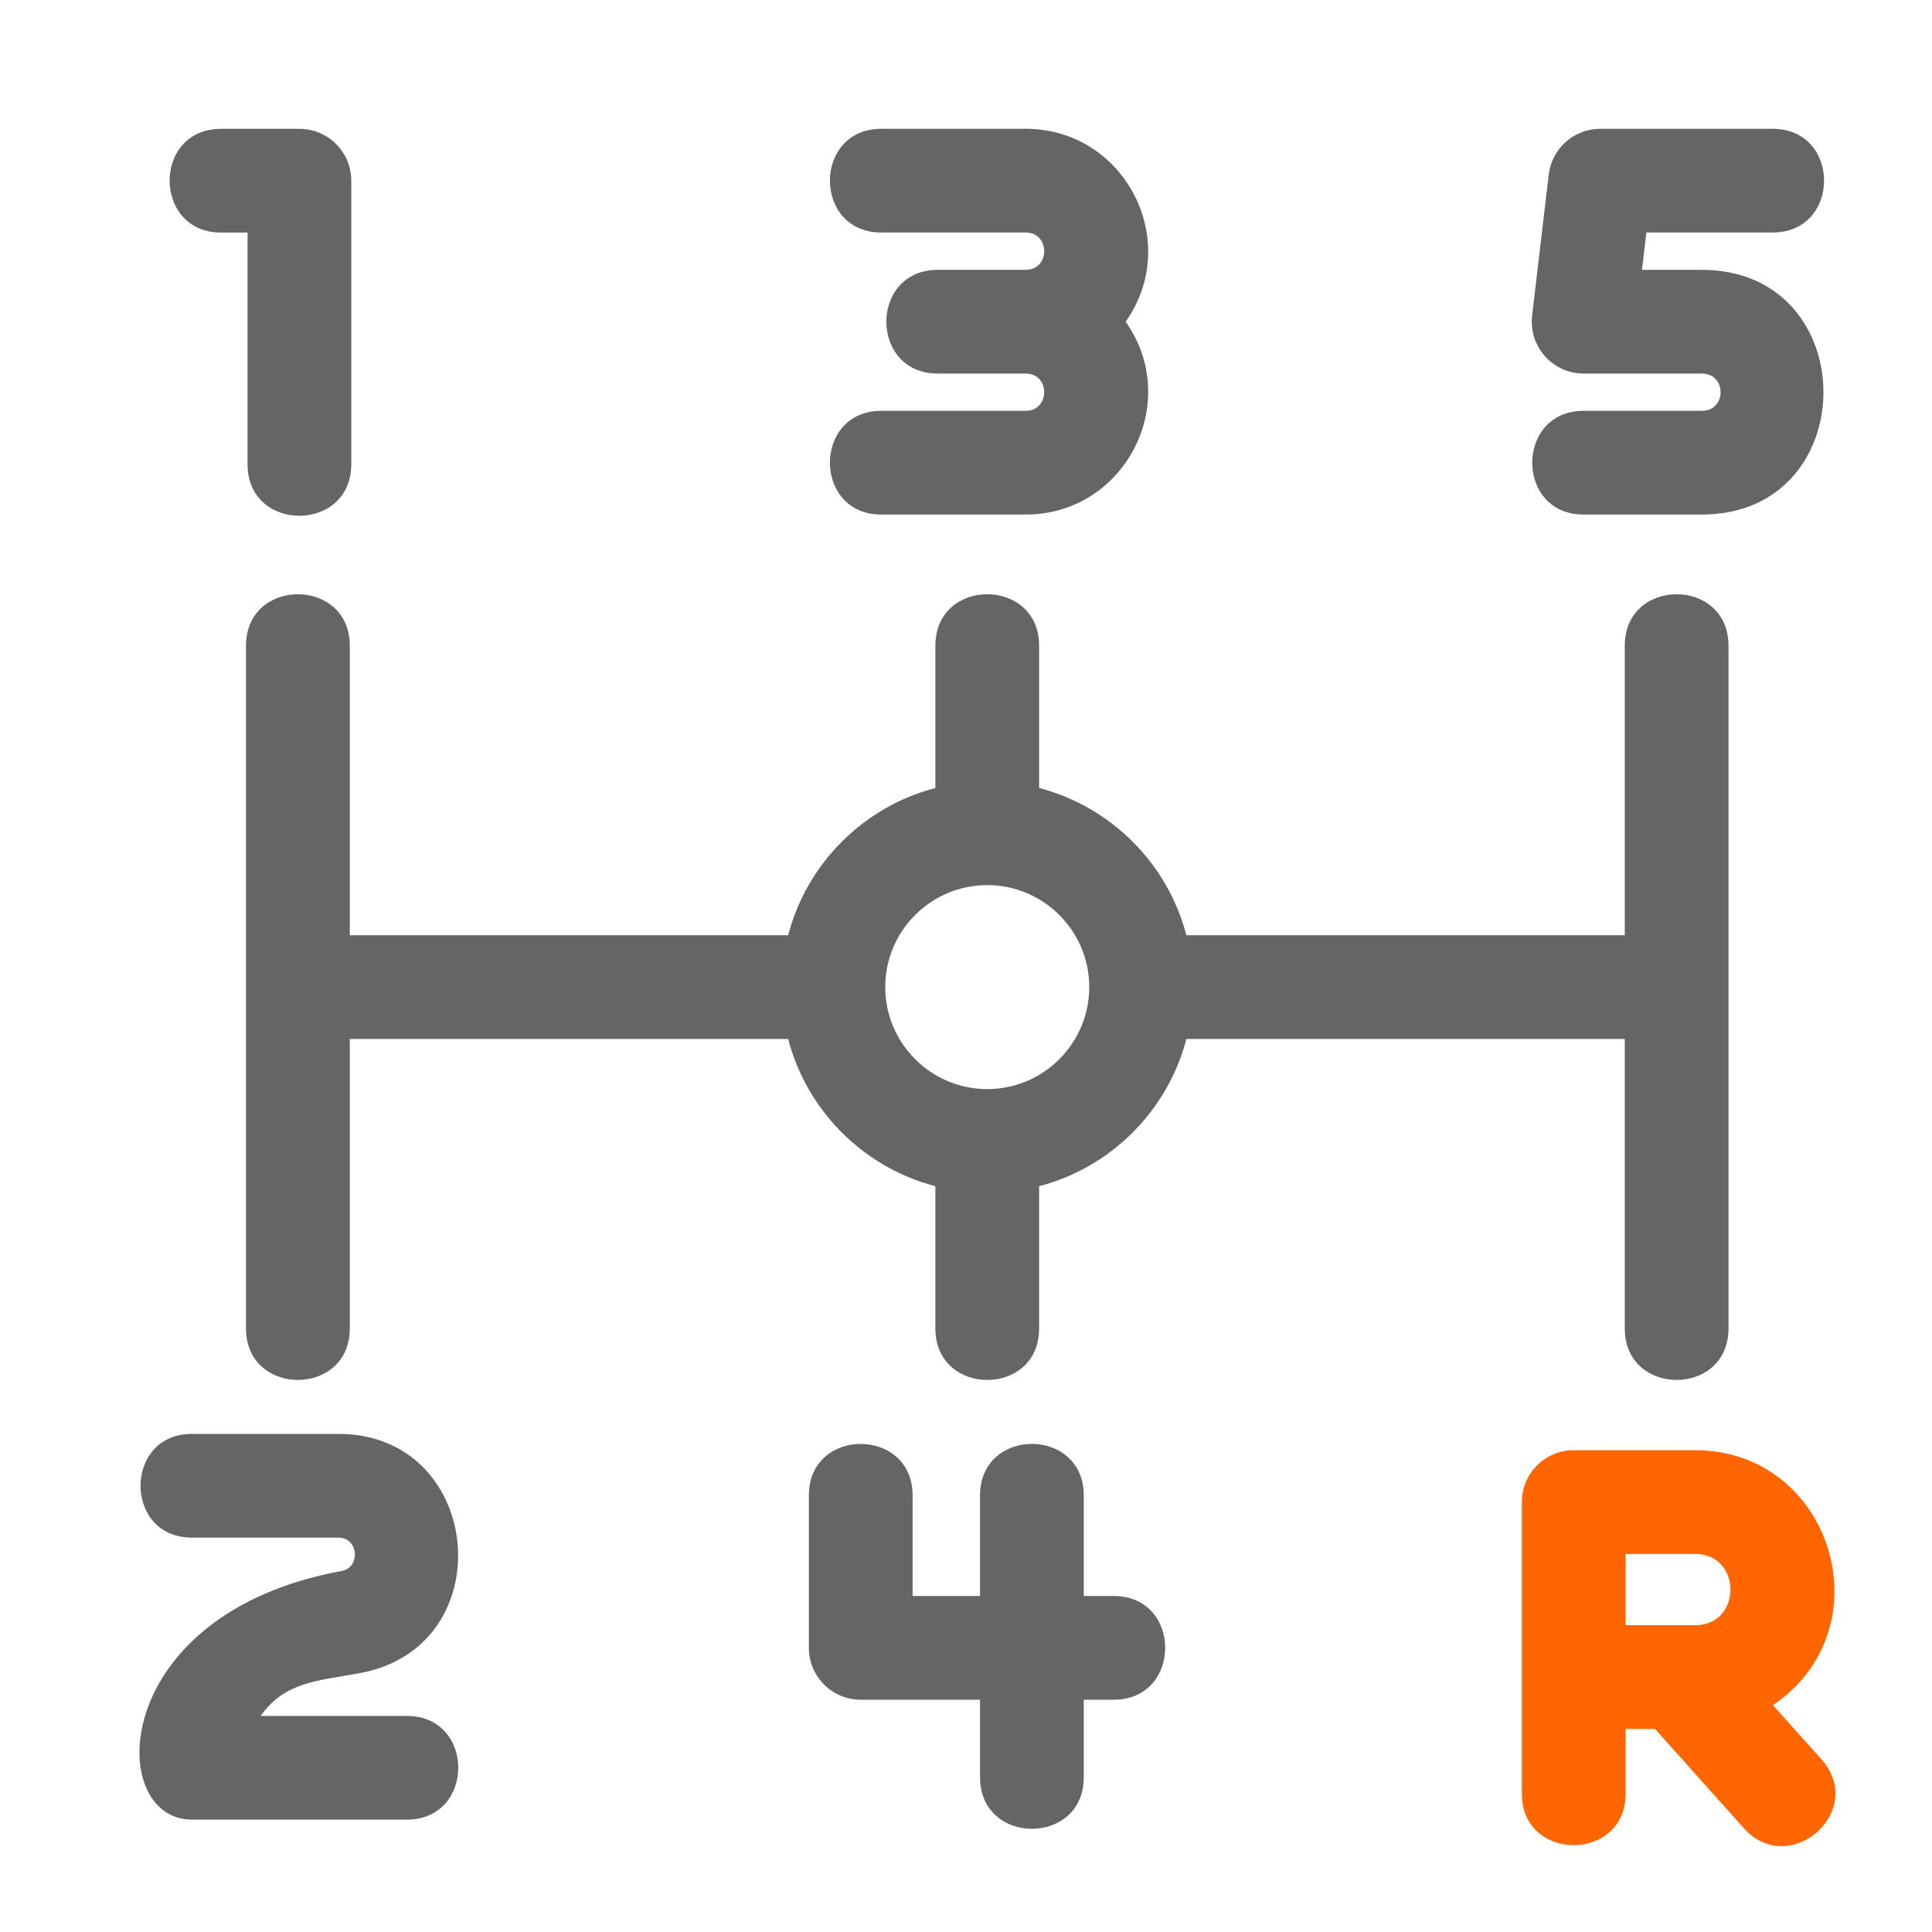
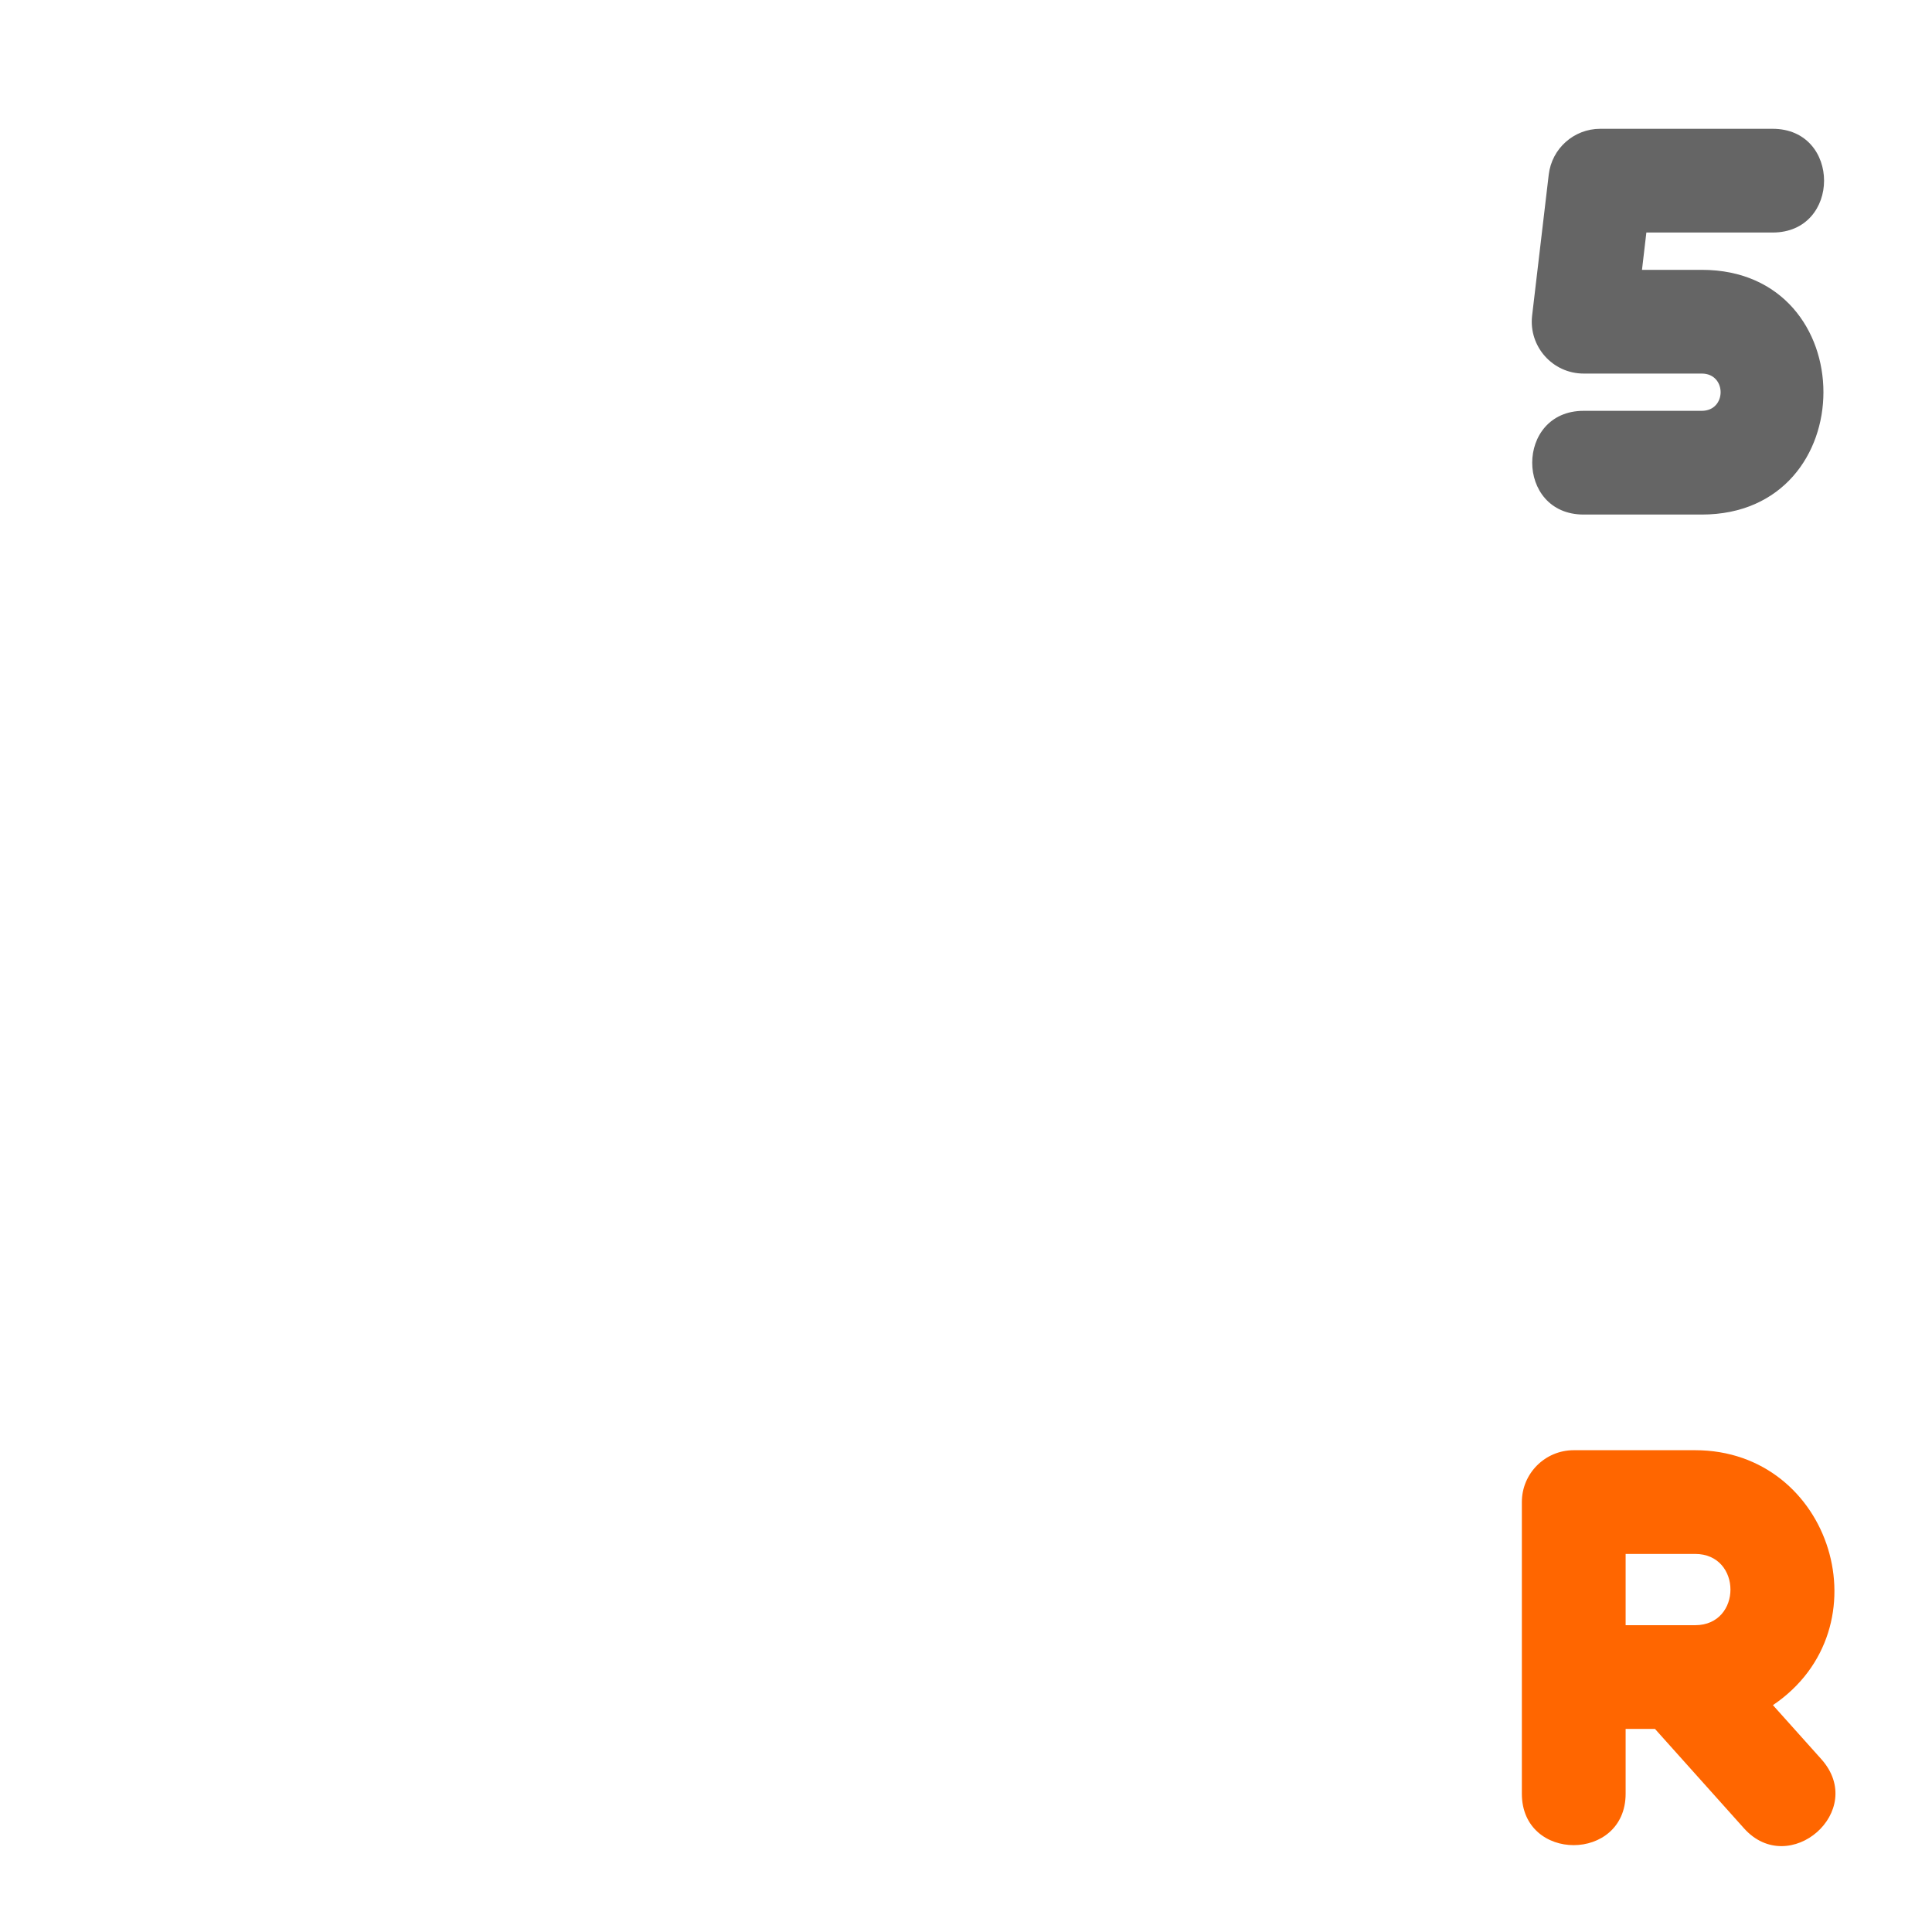
<svg xmlns="http://www.w3.org/2000/svg" width="45" height="45" viewBox="0 0 45 45" fill="none">
  <path d="M41.295 39.716C43.947 37.924 42.67 33.778 39.483 33.778H36.656C35.988 33.778 35.447 34.319 35.447 34.986V41.779C35.447 43.38 37.864 43.373 37.864 41.779V40.27H38.548L40.621 42.585C41.675 43.763 43.502 42.18 42.421 40.973L41.295 39.716ZM37.864 36.194H39.483C40.58 36.194 40.58 37.854 39.483 37.854H37.864V36.194Z" fill="#FF6600" />
-   <path d="M8.388 38.969C11.721 38.358 11.275 33.398 7.885 33.398H4.471C2.874 33.398 2.873 35.814 4.471 35.814H7.885C8.35 35.814 8.41 36.508 7.953 36.592C2.507 37.59 2.449 42.383 4.471 42.383H9.476C11.073 42.383 11.074 39.967 9.476 39.967H6.069C6.644 39.173 7.355 39.158 8.388 38.969Z" fill="#656565" />
-   <path d="M5.149 5.417H5.766V10.815C5.766 12.417 8.182 12.409 8.182 10.815V4.209C8.182 3.541 7.641 3.001 6.974 3.001H5.149C3.547 3.001 3.556 5.417 5.149 5.417Z" fill="#656565" />
-   <path d="M23.891 9.569H20.528C18.932 9.569 18.93 11.985 20.528 11.985H23.891C26.199 11.985 27.548 9.371 26.219 7.493C27.546 5.617 26.203 3 23.891 3H20.528C18.932 3 18.93 5.416 20.528 5.416H23.891C24.465 5.416 24.465 6.285 23.891 6.285H21.843C20.246 6.285 20.244 8.701 21.843 8.701H23.891C24.465 8.701 24.465 9.569 23.891 9.569Z" fill="#656565" />
-   <path d="M25.942 37.174H25.243V34.83C25.243 33.233 22.827 33.231 22.827 34.83V37.174H21.256V34.83C21.256 33.233 18.84 33.231 18.84 34.83V38.382C18.84 39.049 19.381 39.59 20.048 39.59H22.827V41.398C22.827 42.995 25.243 42.996 25.243 41.398V39.59H25.942C27.538 39.59 27.54 37.174 25.942 37.174Z" fill="#656565" />
  <path d="M39.637 9.569H36.886C35.29 9.569 35.288 11.985 36.886 11.985H39.637C43.415 11.985 43.417 6.285 39.637 6.285H38.245L38.347 5.416H41.288C42.885 5.416 42.886 3 41.288 3H37.273C36.66 3 36.145 3.458 36.073 4.067L35.686 7.351C35.602 8.069 36.163 8.701 36.886 8.701H39.637C40.223 8.701 40.223 9.569 39.637 9.569Z" fill="#656565" />
-   <path d="M37.844 30.944C37.844 32.54 40.26 32.542 40.26 30.944V15.039C40.26 13.443 37.844 13.441 37.844 15.039V21.783H27.633C27.197 20.11 25.877 18.79 24.203 18.354V15.039C24.203 13.443 21.787 13.44 21.787 15.039V18.354C20.113 18.79 18.793 20.11 18.358 21.783H8.147V15.039C8.147 13.443 5.73 13.441 5.73 15.039V30.944C5.73 32.54 8.147 32.542 8.147 30.944V24.2H18.358C18.793 25.873 20.113 27.193 21.787 27.629V30.944C21.787 32.54 24.203 32.543 24.203 30.944V27.629C25.877 27.193 27.197 25.873 27.633 24.2H37.844V30.944ZM25.371 22.991C25.371 24.301 24.305 25.367 22.995 25.367C21.685 25.367 20.619 24.302 20.619 22.991C20.619 21.682 21.684 20.616 22.995 20.616C24.304 20.616 25.371 21.681 25.371 22.991Z" fill="#656565" />
</svg>